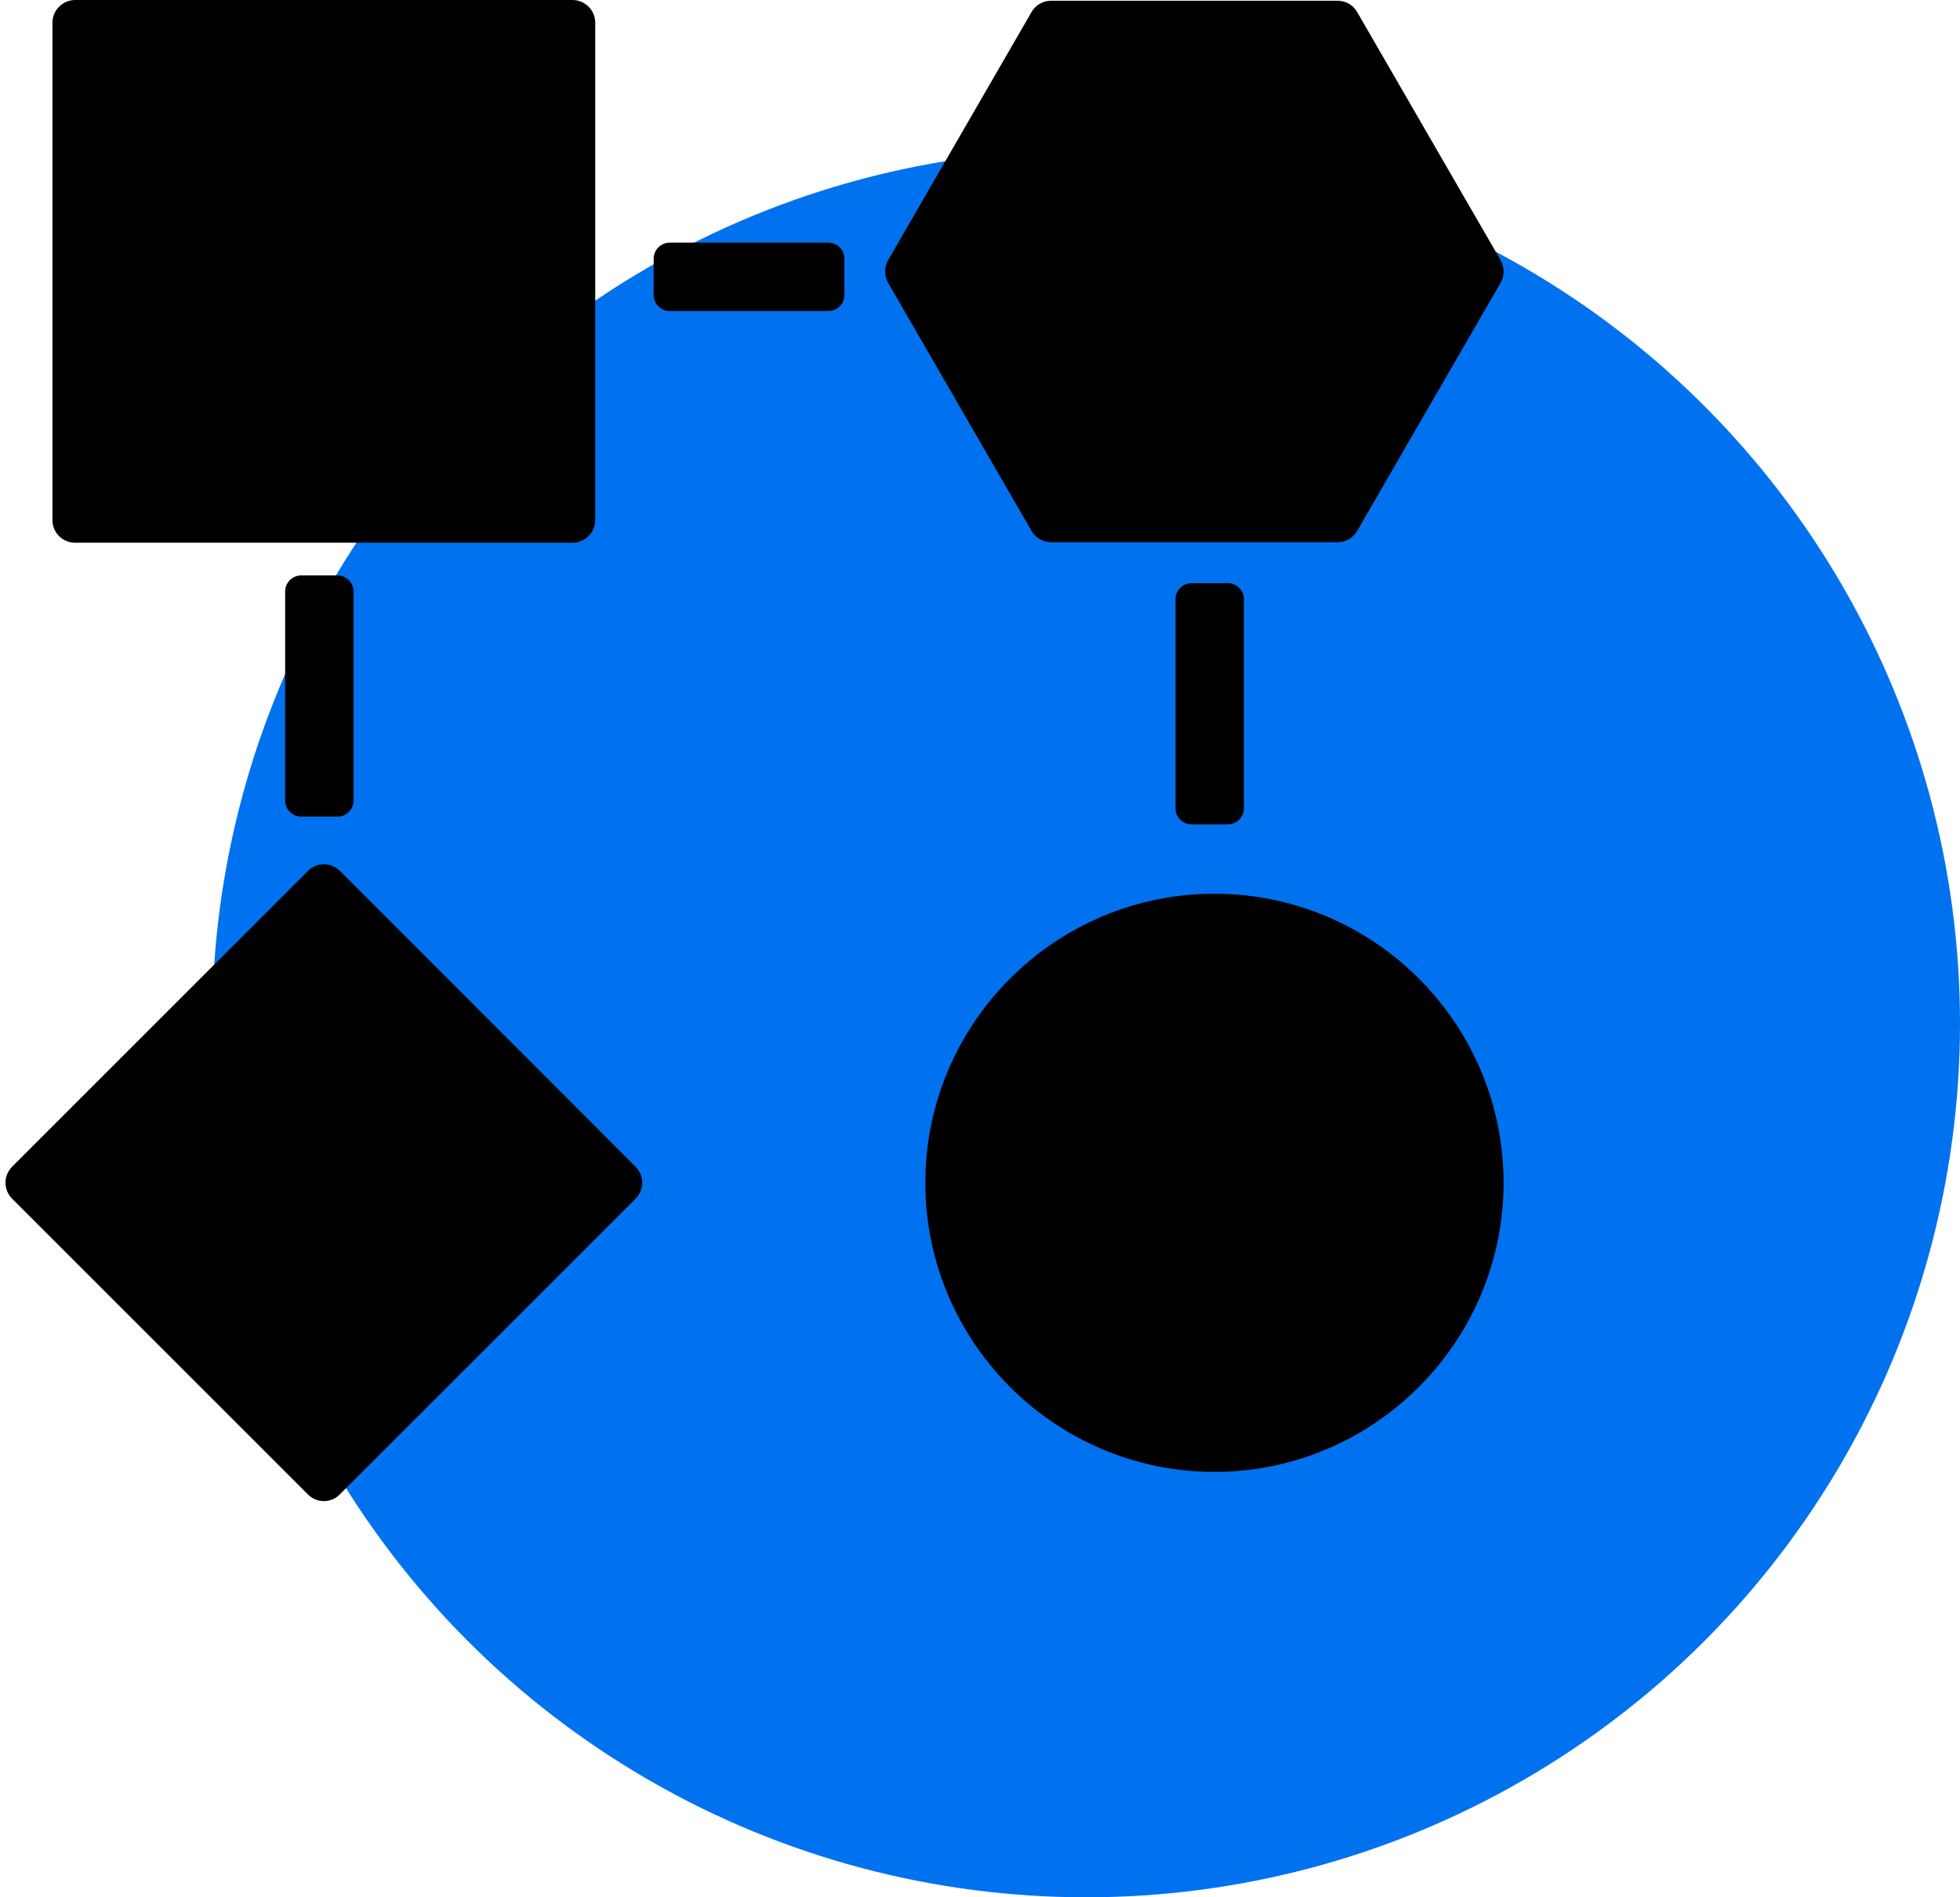
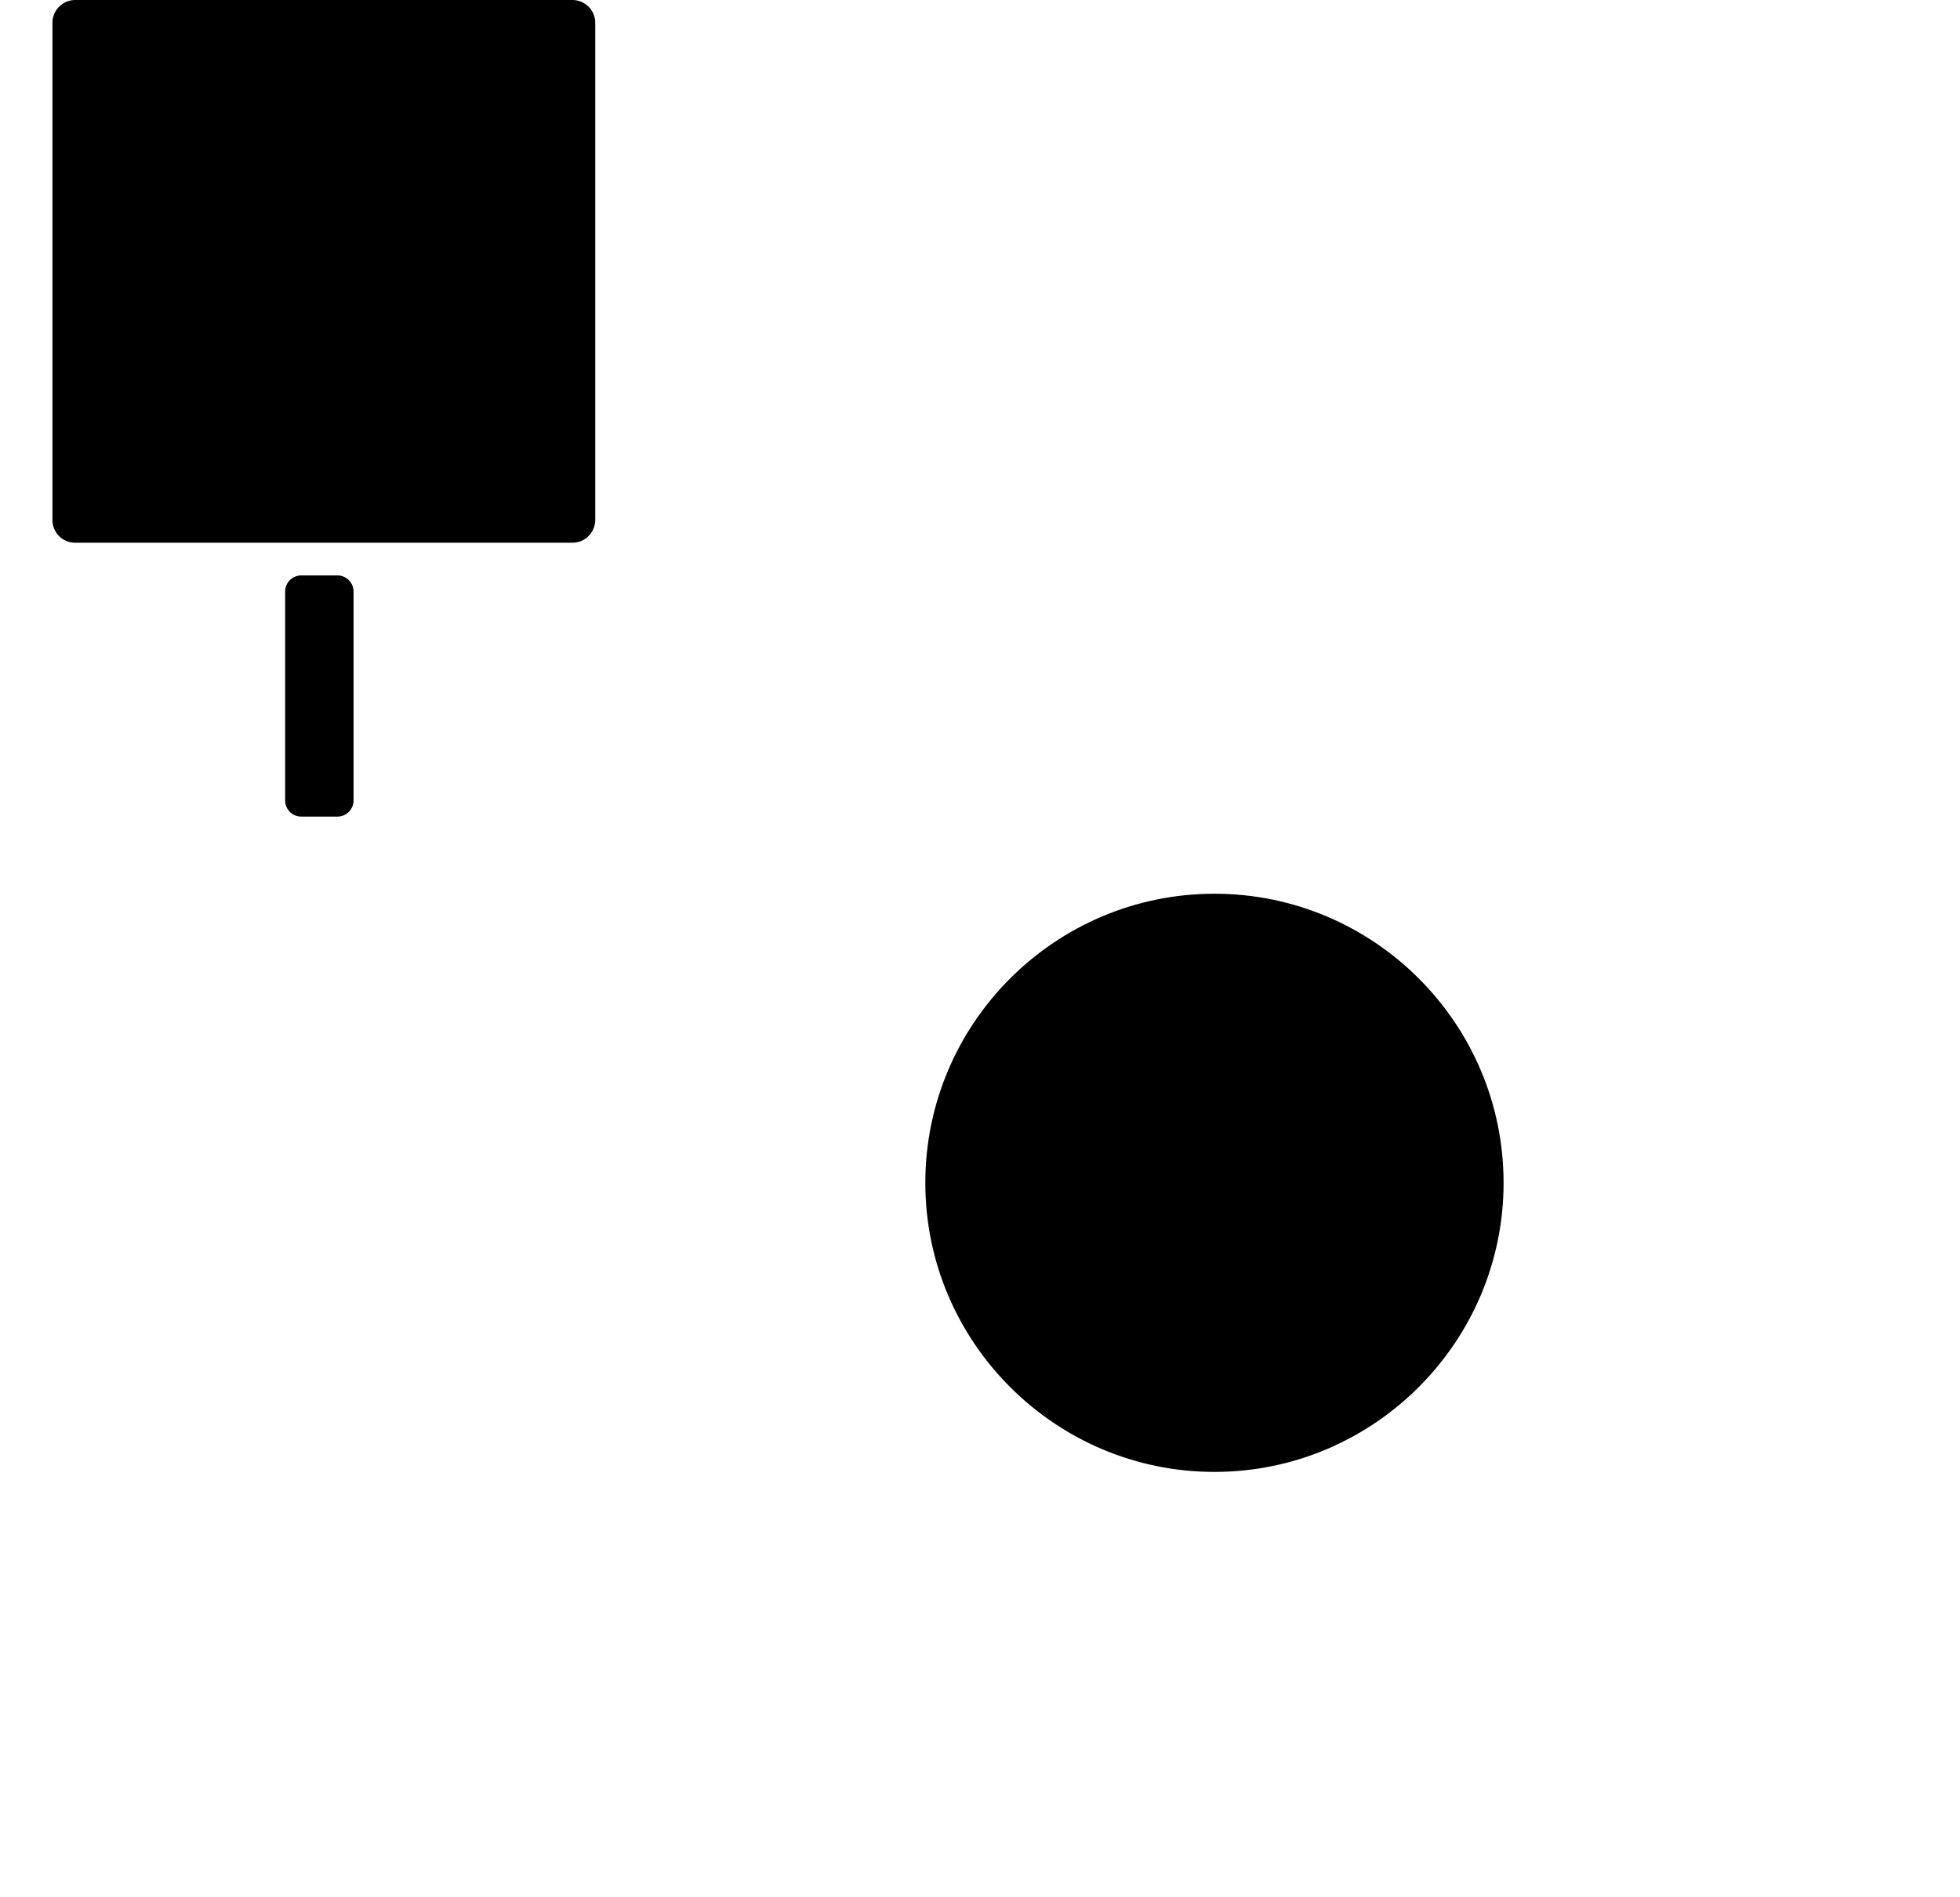
<svg xmlns="http://www.w3.org/2000/svg" version="1.1" id="Layer_1" x="0px" y="0px" viewBox="0 0 78.5 76" style="enable-background:new 0 0 78.5 76;" xml:space="preserve">
  <style type="text/css">
	.st0{fill:#0072F0;}
</style>
-   <circle id="Ellipse_1067" class="st0" cx="43.5" cy="41" r="35" />
  <g>
    <path d="M3.01,21.74h19.92c0.5,0,0.91-0.41,0.91-0.91V0.91c0-0.5-0.41-0.91-0.91-0.91H3.01C2.51,0,2.1,0.41,2.1,0.91v19.92   C2.1,21.34,2.51,21.74,3.01,21.74z" />
-     <path d="M13.62,34.89c-0.36-0.36-0.93-0.36-1.29,0L0.49,46.73c-0.36,0.36-0.36,0.93,0,1.29l11.84,11.84   c0.18,0.18,0.41,0.27,0.64,0.27c0.23,0,0.47-0.09,0.64-0.27l11.84-11.84c0.36-0.36,0.36-0.93,0-1.29L13.62,34.89z" />
-     <path d="M42.1,21.72h11.47c0.33,0,0.63-0.17,0.79-0.46l5.74-9.93c0.16-0.28,0.16-0.63,0-0.91l-5.74-9.93   C54.2,0.2,53.9,0.03,53.57,0.03H42.1c-0.33,0-0.63,0.17-0.79,0.46l-5.74,9.93c-0.16,0.28-0.16,0.63,0,0.91l5.74,9.93   C41.47,21.54,41.77,21.72,42.1,21.72z" />
    <path d="M48.64,35.8c-6.39,0-11.58,5.2-11.58,11.58s5.2,11.58,11.58,11.58s11.58-5.2,11.58-11.58   C60.22,40.99,55.02,35.8,48.64,35.8z" />
    <path d="M12.06,23.05c-0.35,0-0.64,0.29-0.64,0.64v8.38c0,0.35,0.29,0.64,0.64,0.64h1.46c0.35,0,0.64-0.29,0.64-0.64v-8.38   c0-0.35-0.29-0.64-0.64-0.64H12.06z" />
-     <path d="M47.72,23.36c-0.35,0-0.64,0.29-0.64,0.64v8.38c0,0.35,0.29,0.64,0.64,0.64h1.46c0.35,0,0.64-0.29,0.64-0.64v-8.38   c0-0.35-0.29-0.64-0.64-0.64H47.72z" />
-     <path d="M33.18,9.72h-6.36c-0.35,0-0.64,0.29-0.64,0.64v1.46c0,0.35,0.29,0.64,0.64,0.64h6.36c0.35,0,0.64-0.29,0.64-0.64v-1.46   C33.82,10,33.53,9.72,33.18,9.72z" />
  </g>
</svg>